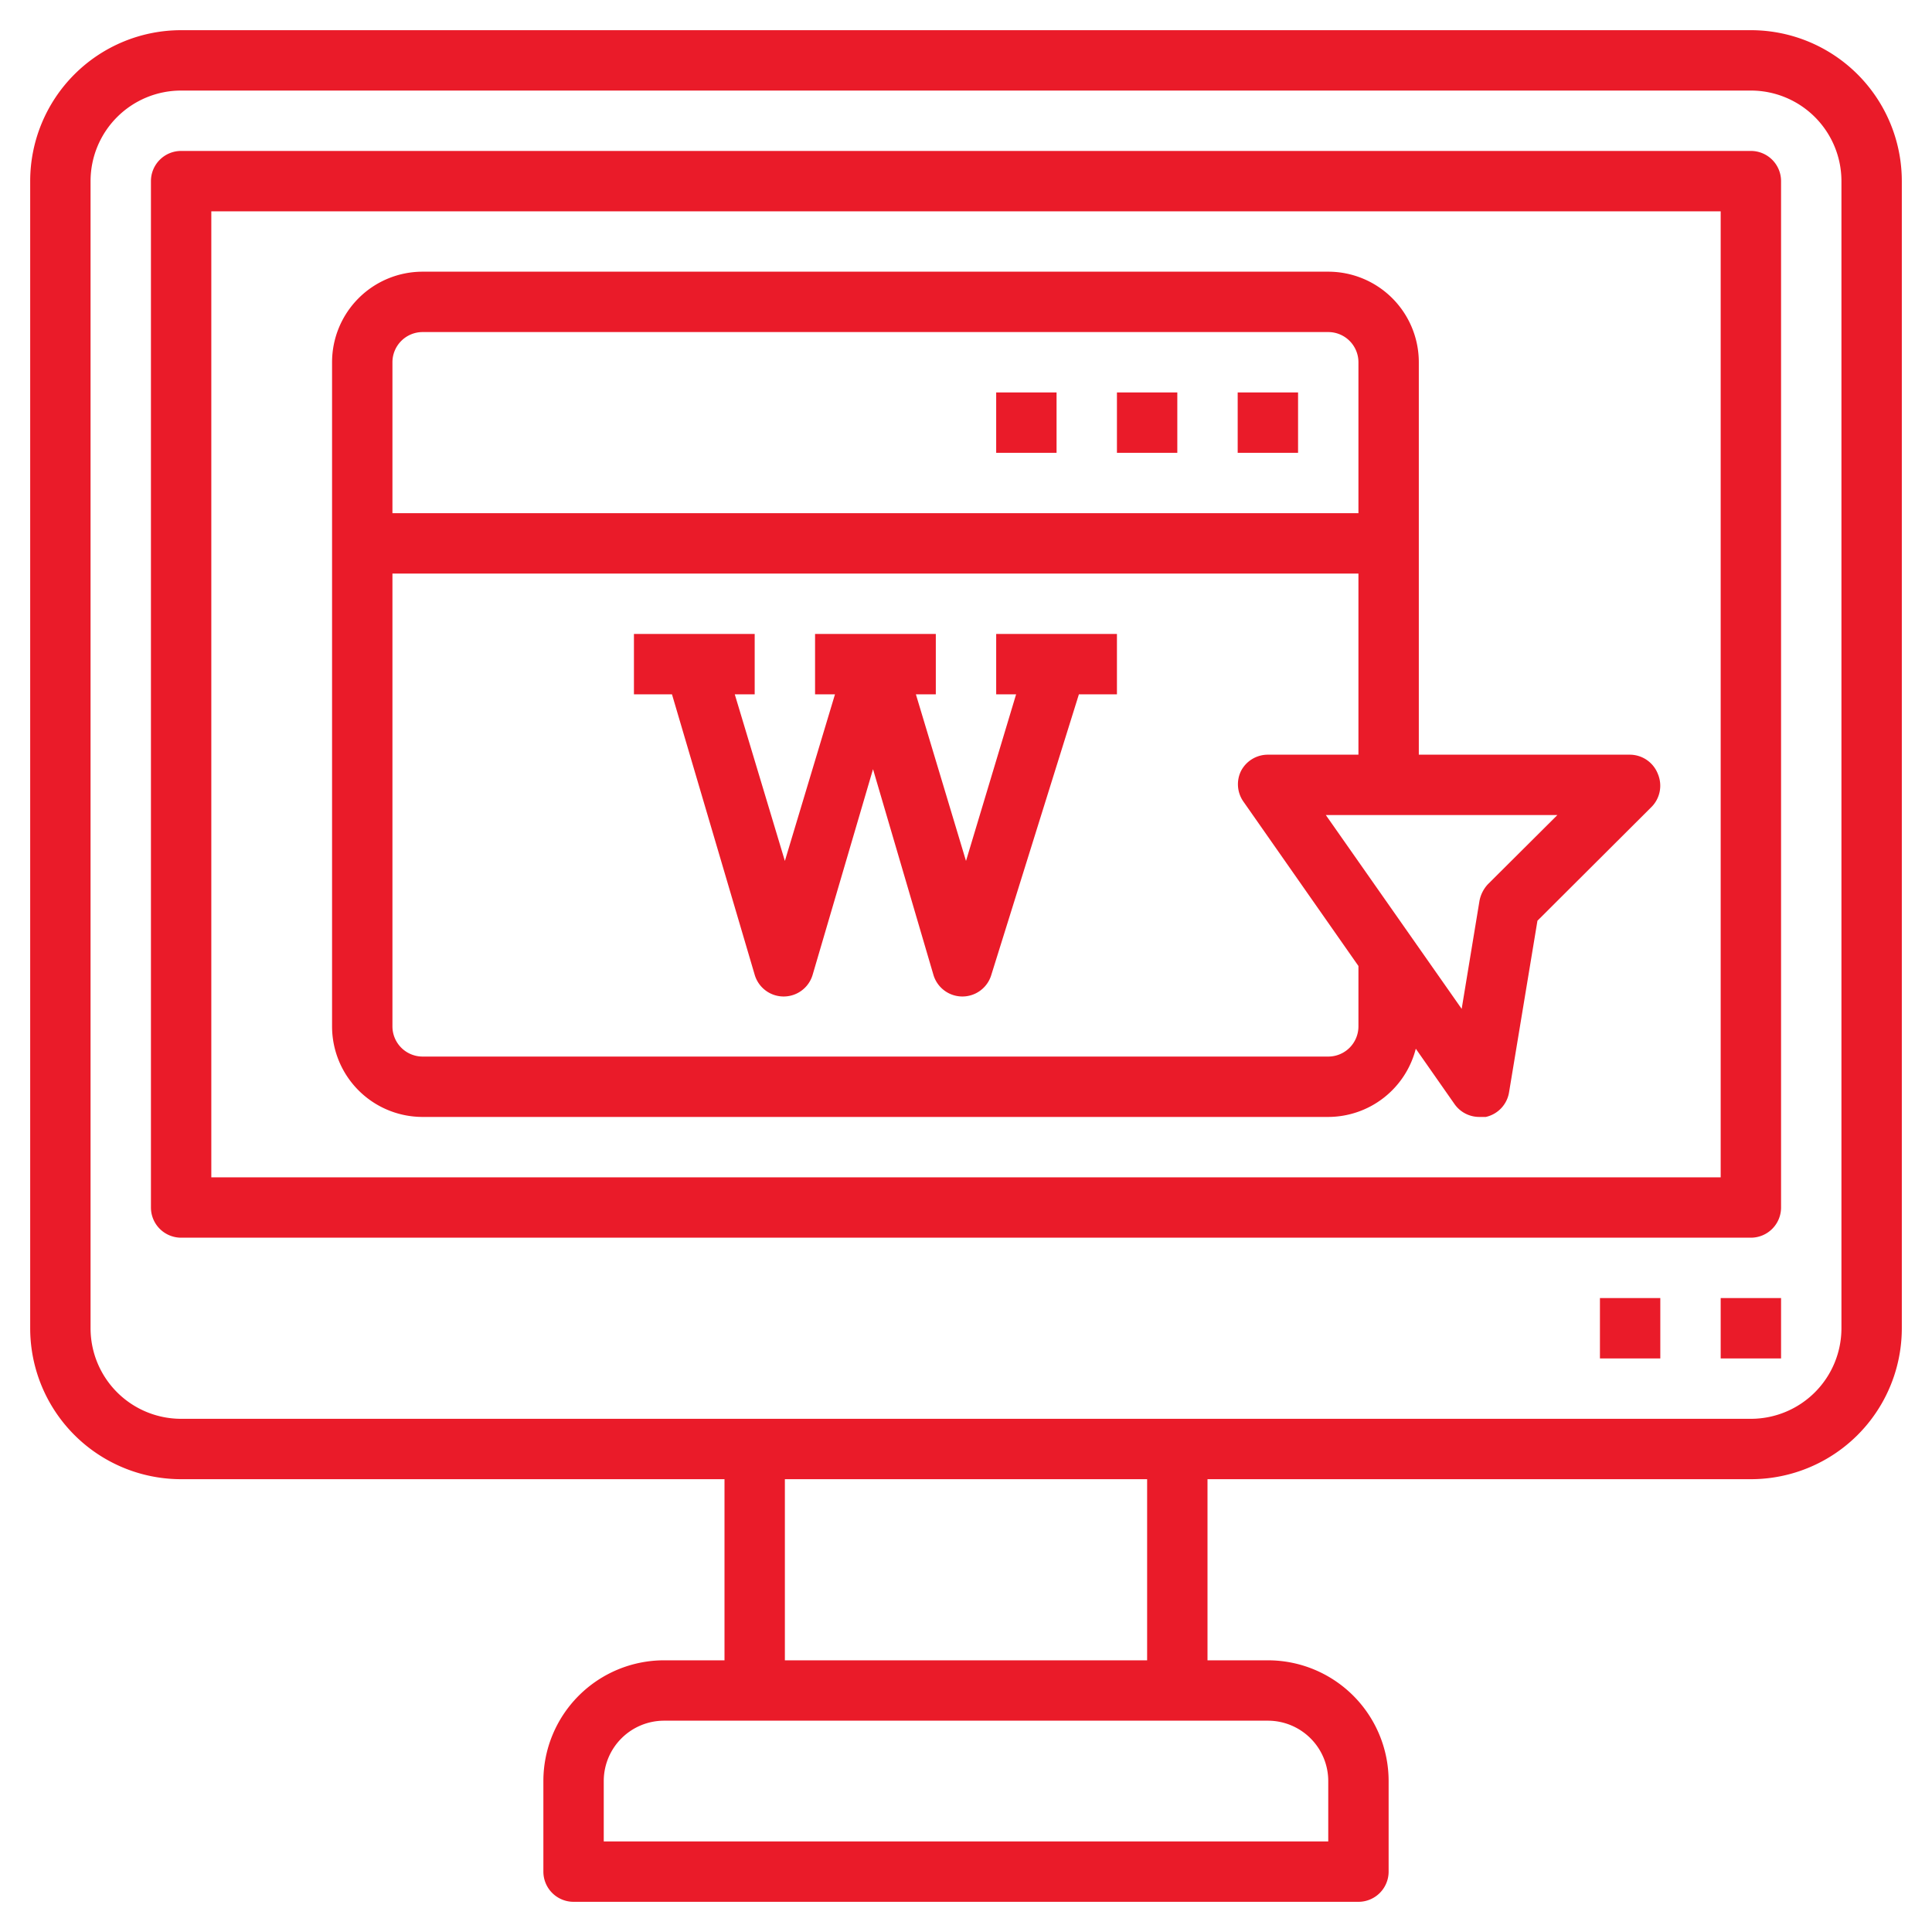
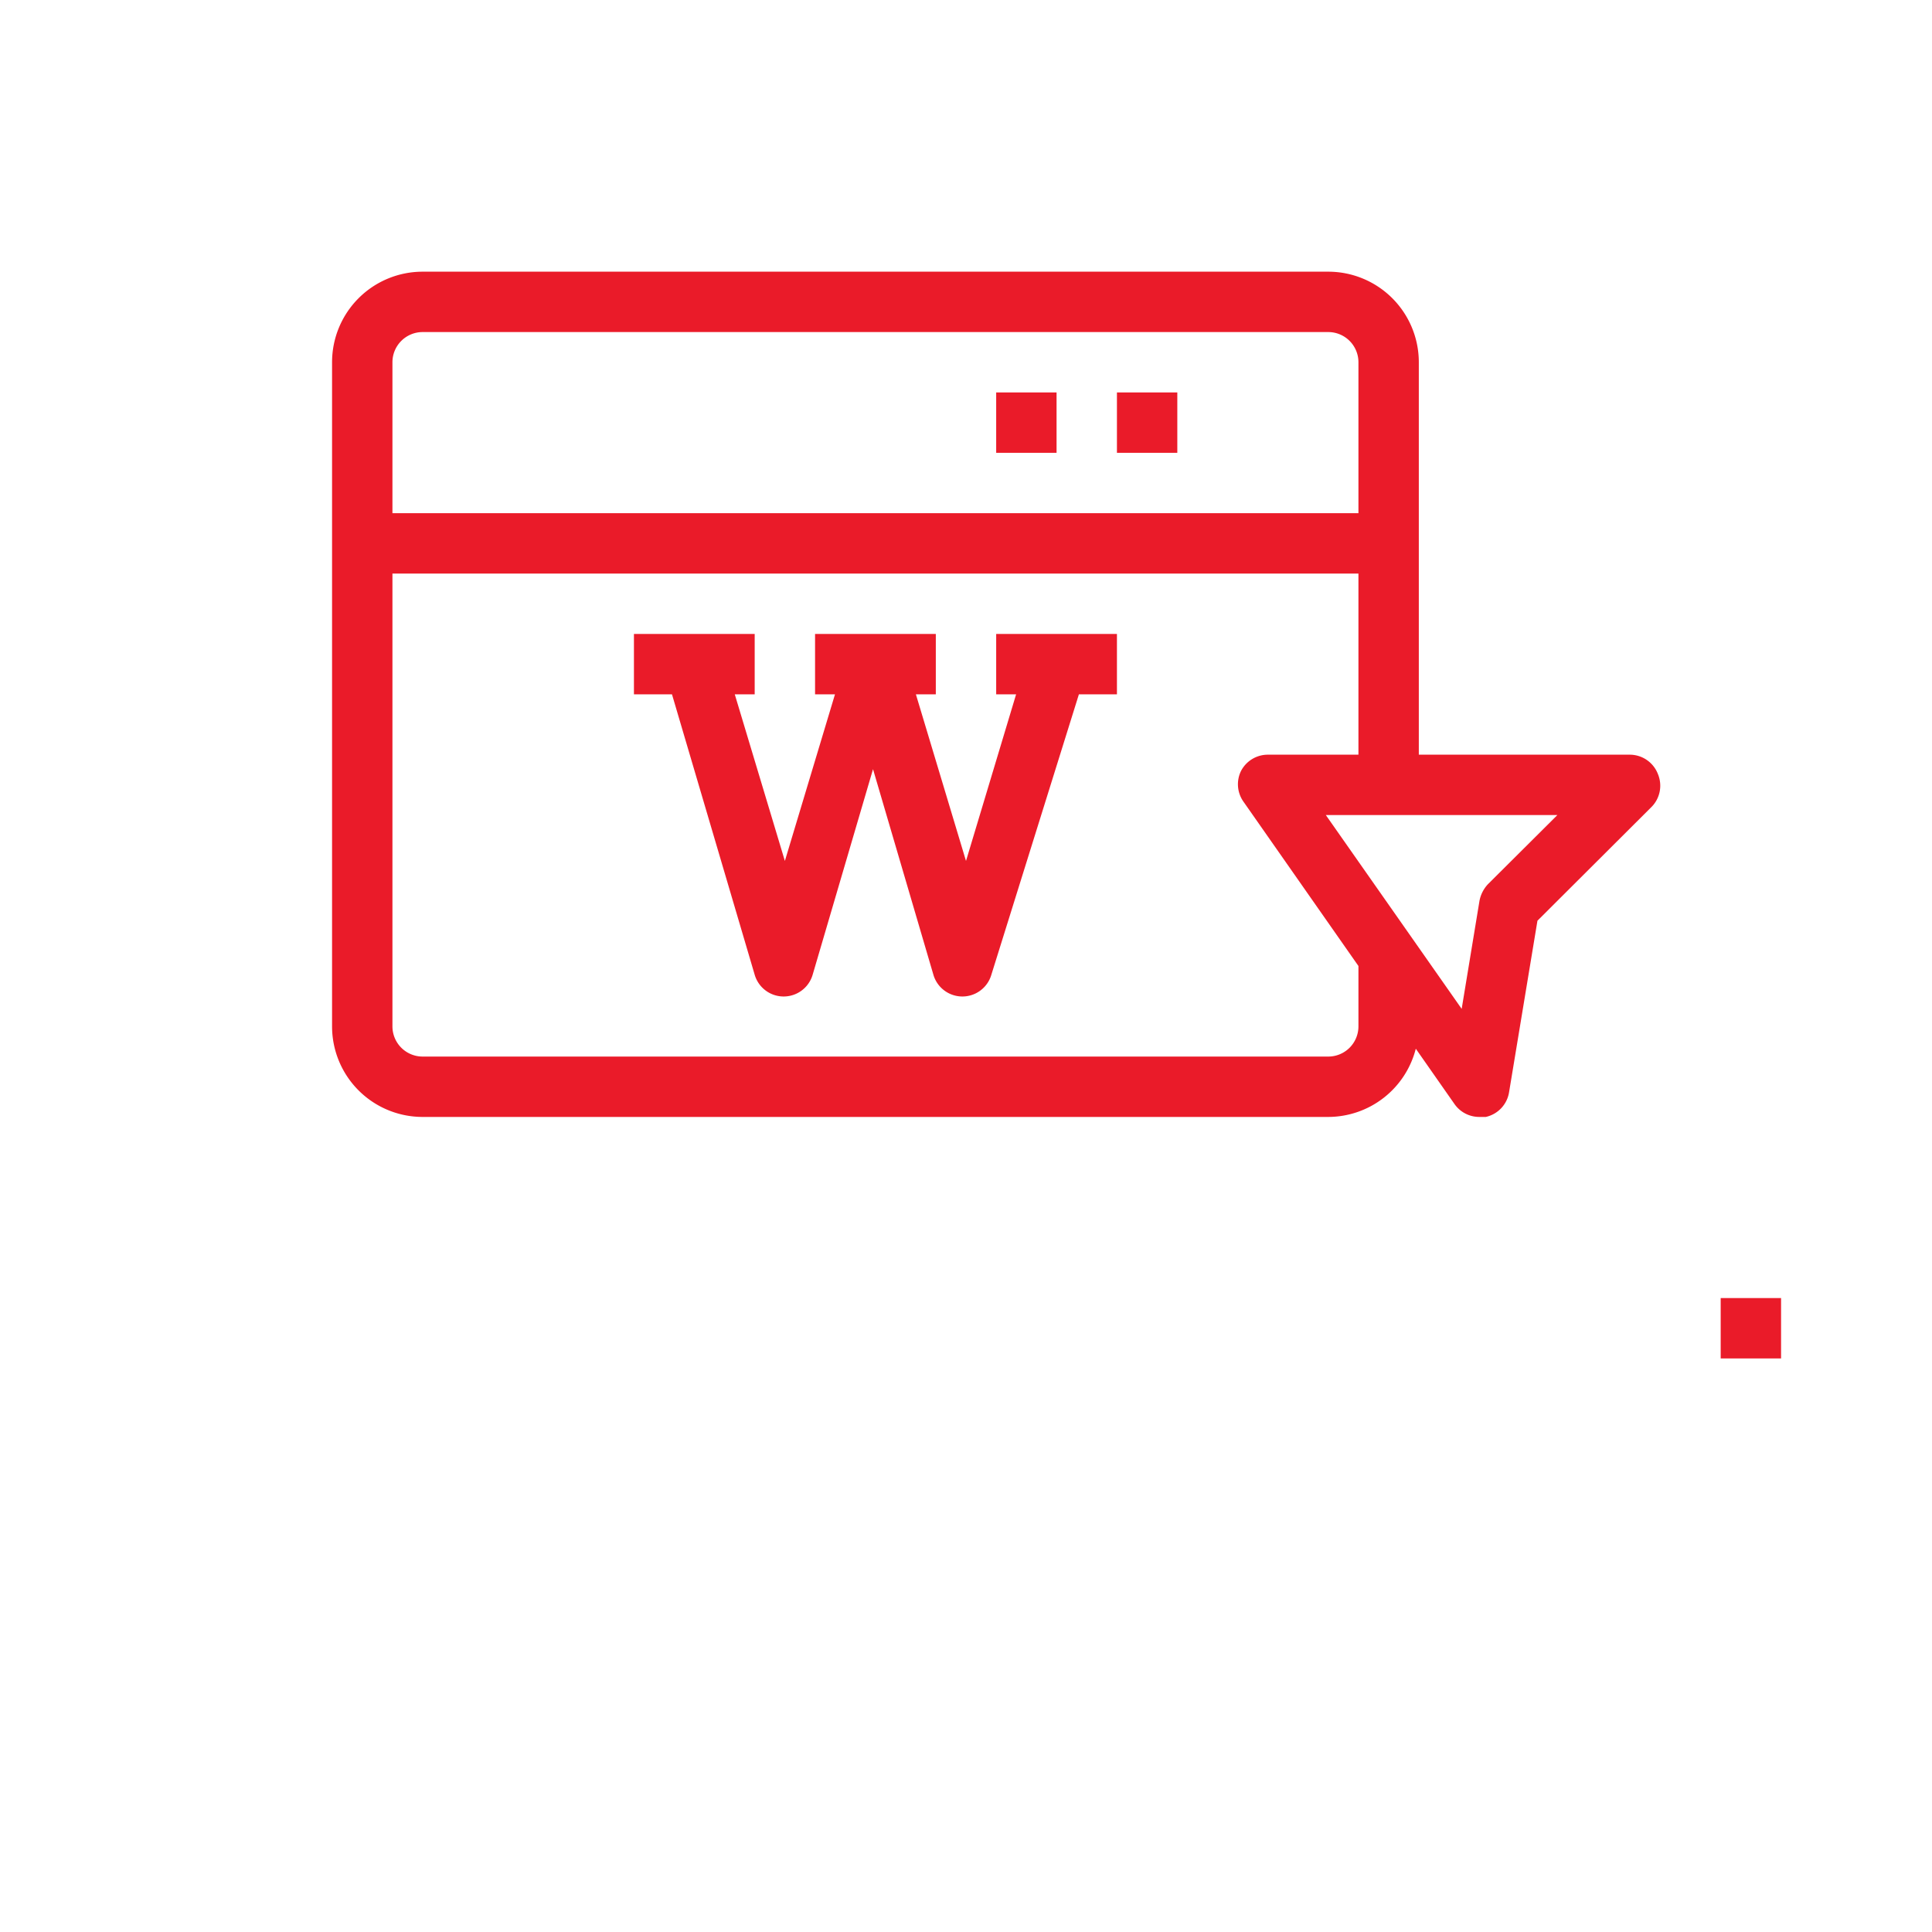
<svg xmlns="http://www.w3.org/2000/svg" viewBox="0 0 64 64" width="300" height="300" version="1.1">
  <g width="100%" height="100%" transform="matrix(1,0,0,1,0,0)">
    <g id="Layer_5" data-name="Layer 5">
-       <path d="m58 1h-52a5 5 0 0 0 -5 5v38a5 5 0 0 0 5 5h18v6h-2a4 4 0 0 0 -4 4v3a1 1 0 0 0 1 1h26a1 1 0 0 0 1-1v-3a4 4 0 0 0 -4-4h-2v-6h18a5 5 0 0 0 5-5v-38a5 5 0 0 0 -5-5zm-14 58v2h-24v-2a2 2 0 0 1 2-2h20a2 2 0 0 1 2 2zm-6-4h-12v-6h12zm23-11a3 3 0 0 1 -3 3h-52a3 3 0 0 1 -3-3v-38a3 3 0 0 1 3-3h52a3 3 0 0 1 3 3z" fill="#ea1b29" fill-opacity="1" data-original-color="#000000ff" stroke="none" stroke-opacity="1" />
-       <path d="m58 5h-52a1 1 0 0 0 -1 1v34a1 1 0 0 0 1 1h52a1 1 0 0 0 1-1v-34a1 1 0 0 0 -1-1zm-1 34h-50v-32h50z" fill="#ea1b29" fill-opacity="1" data-original-color="#000000ff" stroke="none" stroke-opacity="1" />
      <path d="m57 43h2v2h-2z" fill="#ea1b29" fill-opacity="1" data-original-color="#000000ff" stroke="none" stroke-opacity="1" />
-       <path d="m53 43h2v2h-2z" fill="#ea1b29" fill-opacity="1" data-original-color="#000000ff" stroke="none" stroke-opacity="1" />
      <path d="m33 23h.66l-1.66 5.52-1.66-5.52h.66v-2h-4v2h.66l-1.66 5.52-1.66-5.52h.66v-2h-4v2h1.26l2.74 9.29a1 1 0 0 0 1.92 0l2-6.81 2 6.81a1 1 0 0 0 1.92 0l2.9-9.29h1.26v-2h-4z" fill="#ea1b29" fill-opacity="1" data-original-color="#000000ff" stroke="none" stroke-opacity="1" />
      <path d="m14 37h30a3 3 0 0 0 2.9-2.26l1.28 1.83a1 1 0 0 0 .82.43h.22a1 1 0 0 0 .77-.82l.94-5.68 3.78-3.77a1 1 0 0 0 .21-1.09 1 1 0 0 0 -.92-.64h-7v-13a3 3 0 0 0 -3-3h-30a3 3 0 0 0 -3 3v22a3 3 0 0 0 3 3zm35.29-7.71a1.11 1.11 0 0 0 -.28.55l-.59 3.58-4.5-6.42h7.67zm-7.29-4.29a1 1 0 0 0 -.89.54 1 1 0 0 0 .07 1l3.82 5.46v2a1 1 0 0 1 -1 1h-30a1 1 0 0 1 -1-1v-15h32v6zm-28-14h30a1 1 0 0 1 1 1v5h-32v-5a1 1 0 0 1 1-1z" fill="#ea1b29" fill-opacity="1" data-original-color="#000000ff" stroke="none" stroke-opacity="1" />
-       <path d="m41 13h2v2h-2z" fill="#ea1b29" fill-opacity="1" data-original-color="#000000ff" stroke="none" stroke-opacity="1" />
      <path d="m37 13h2v2h-2z" fill="#ea1b29" fill-opacity="1" data-original-color="#000000ff" stroke="none" stroke-opacity="1" />
      <path d="m33 13h2v2h-2z" fill="#ea1b29" fill-opacity="1" data-original-color="#000000ff" stroke="none" stroke-opacity="1" />
    </g>
  </g>
</svg>